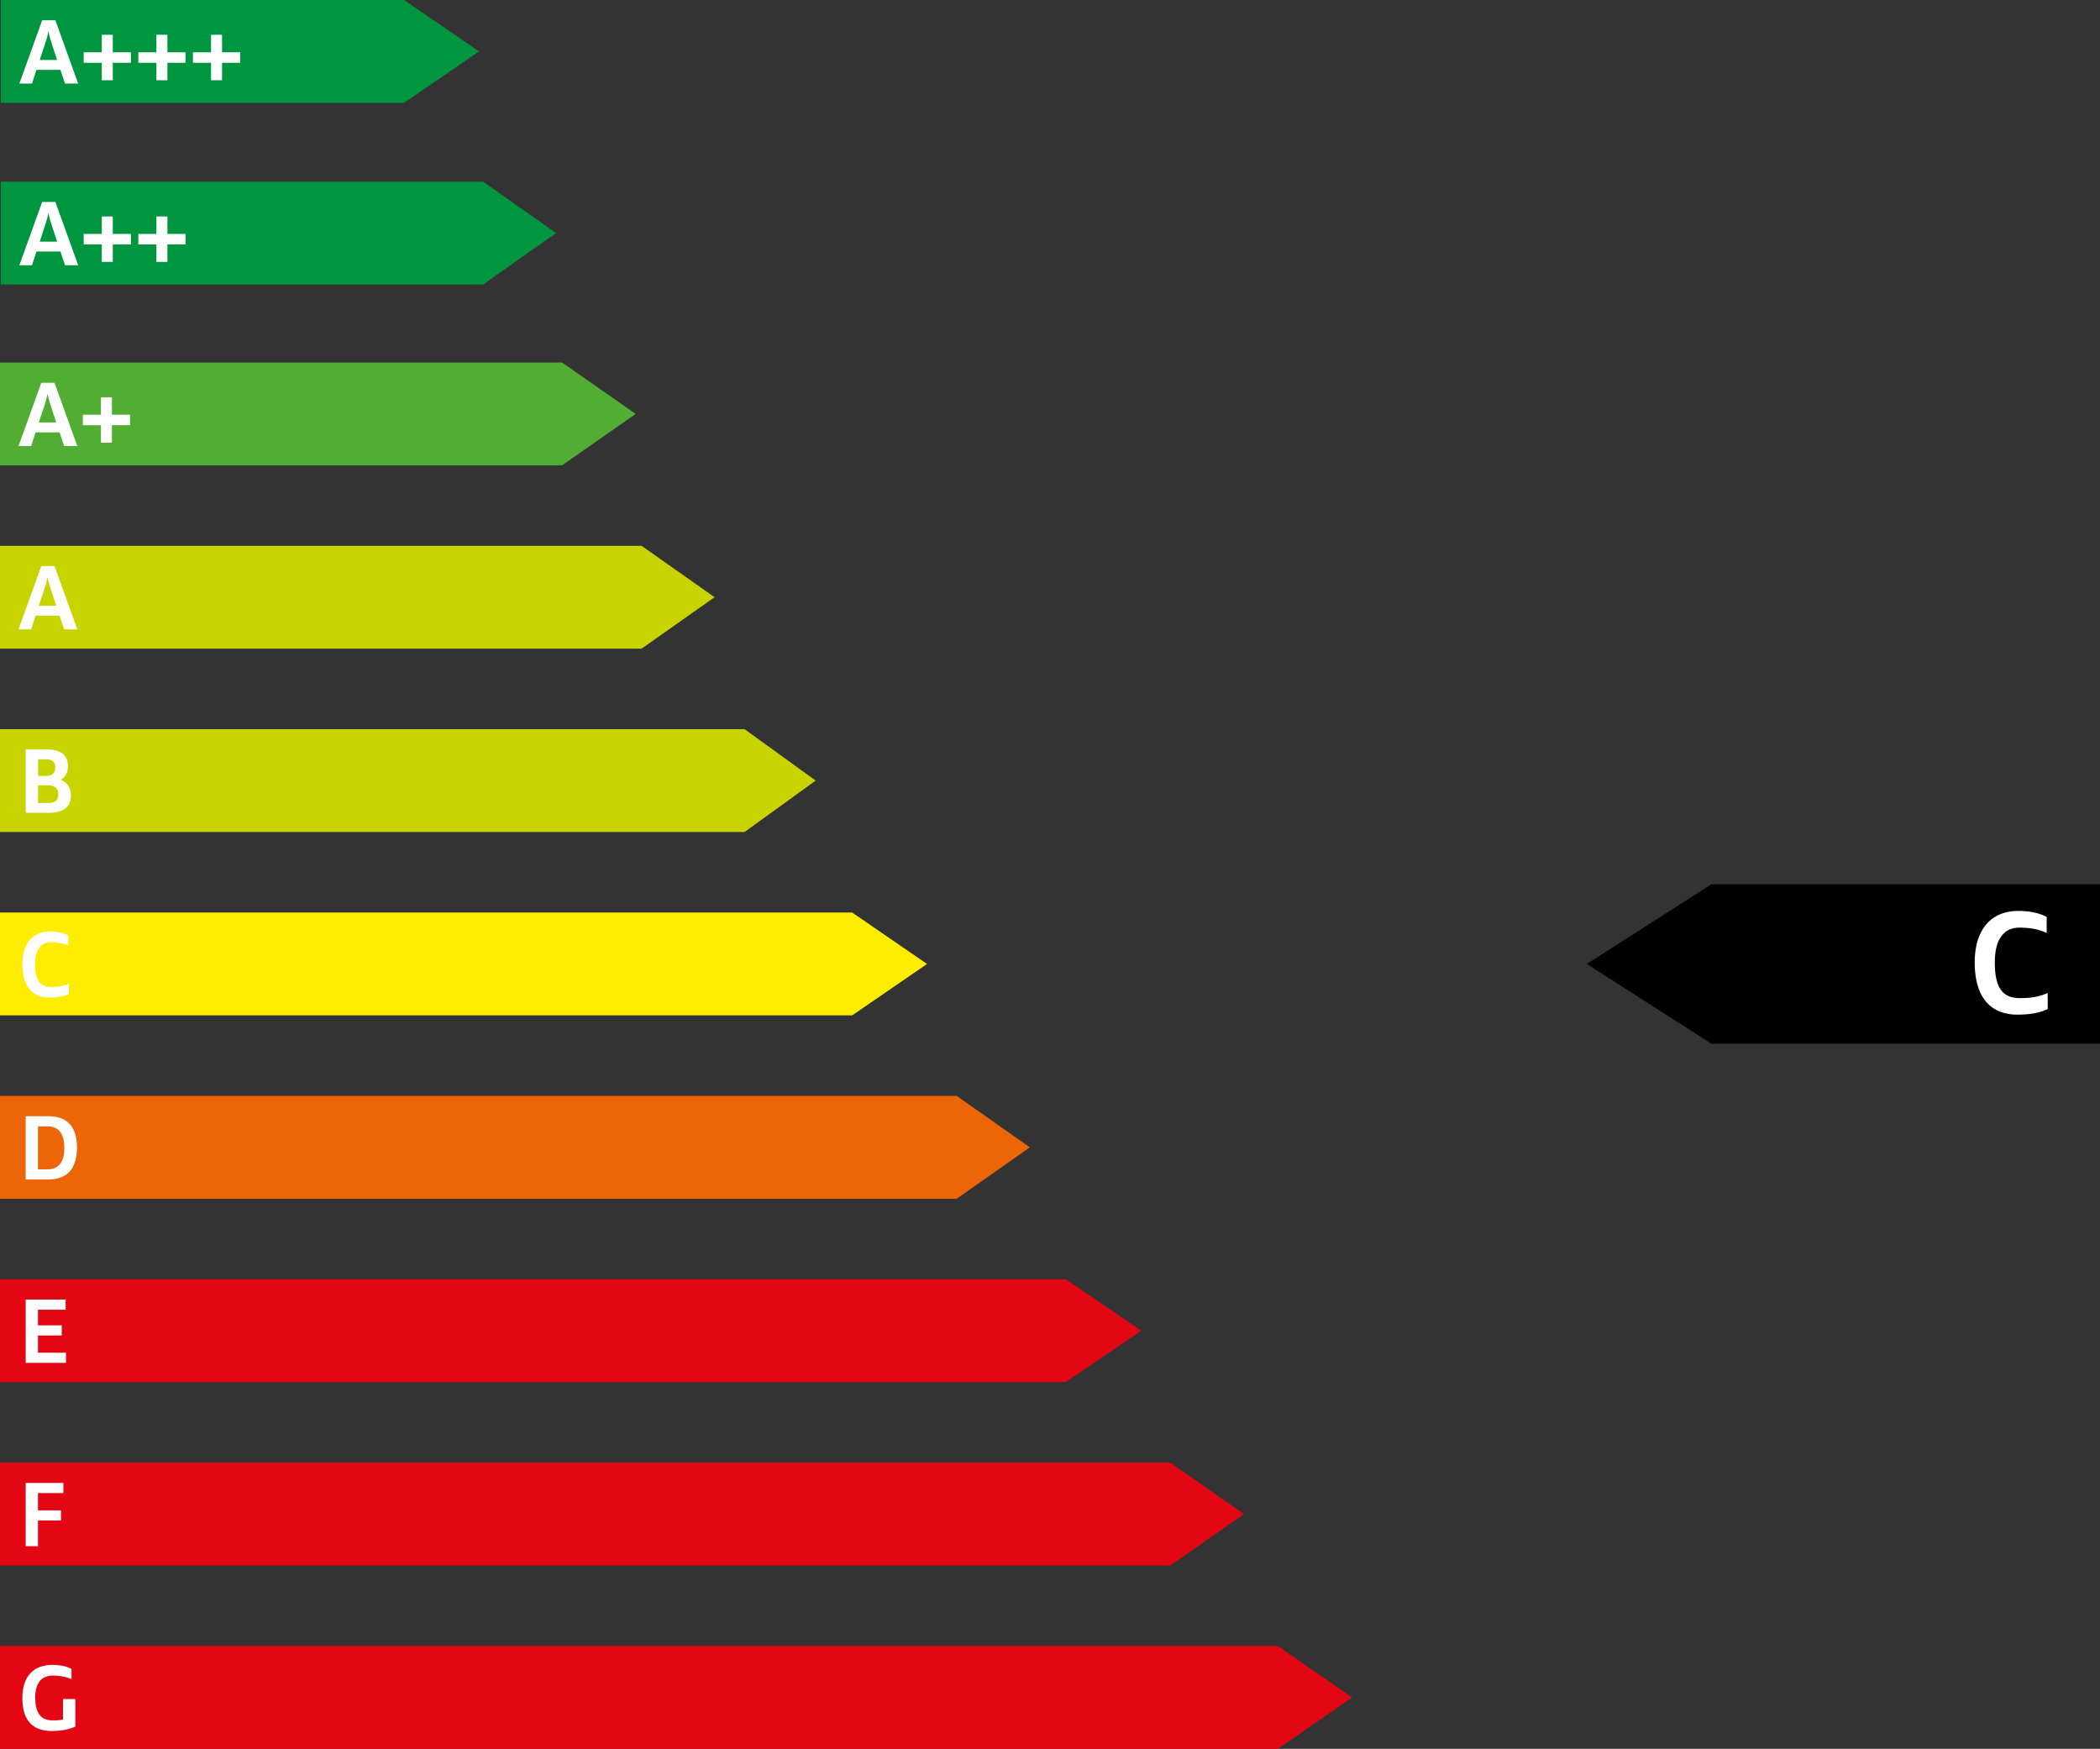
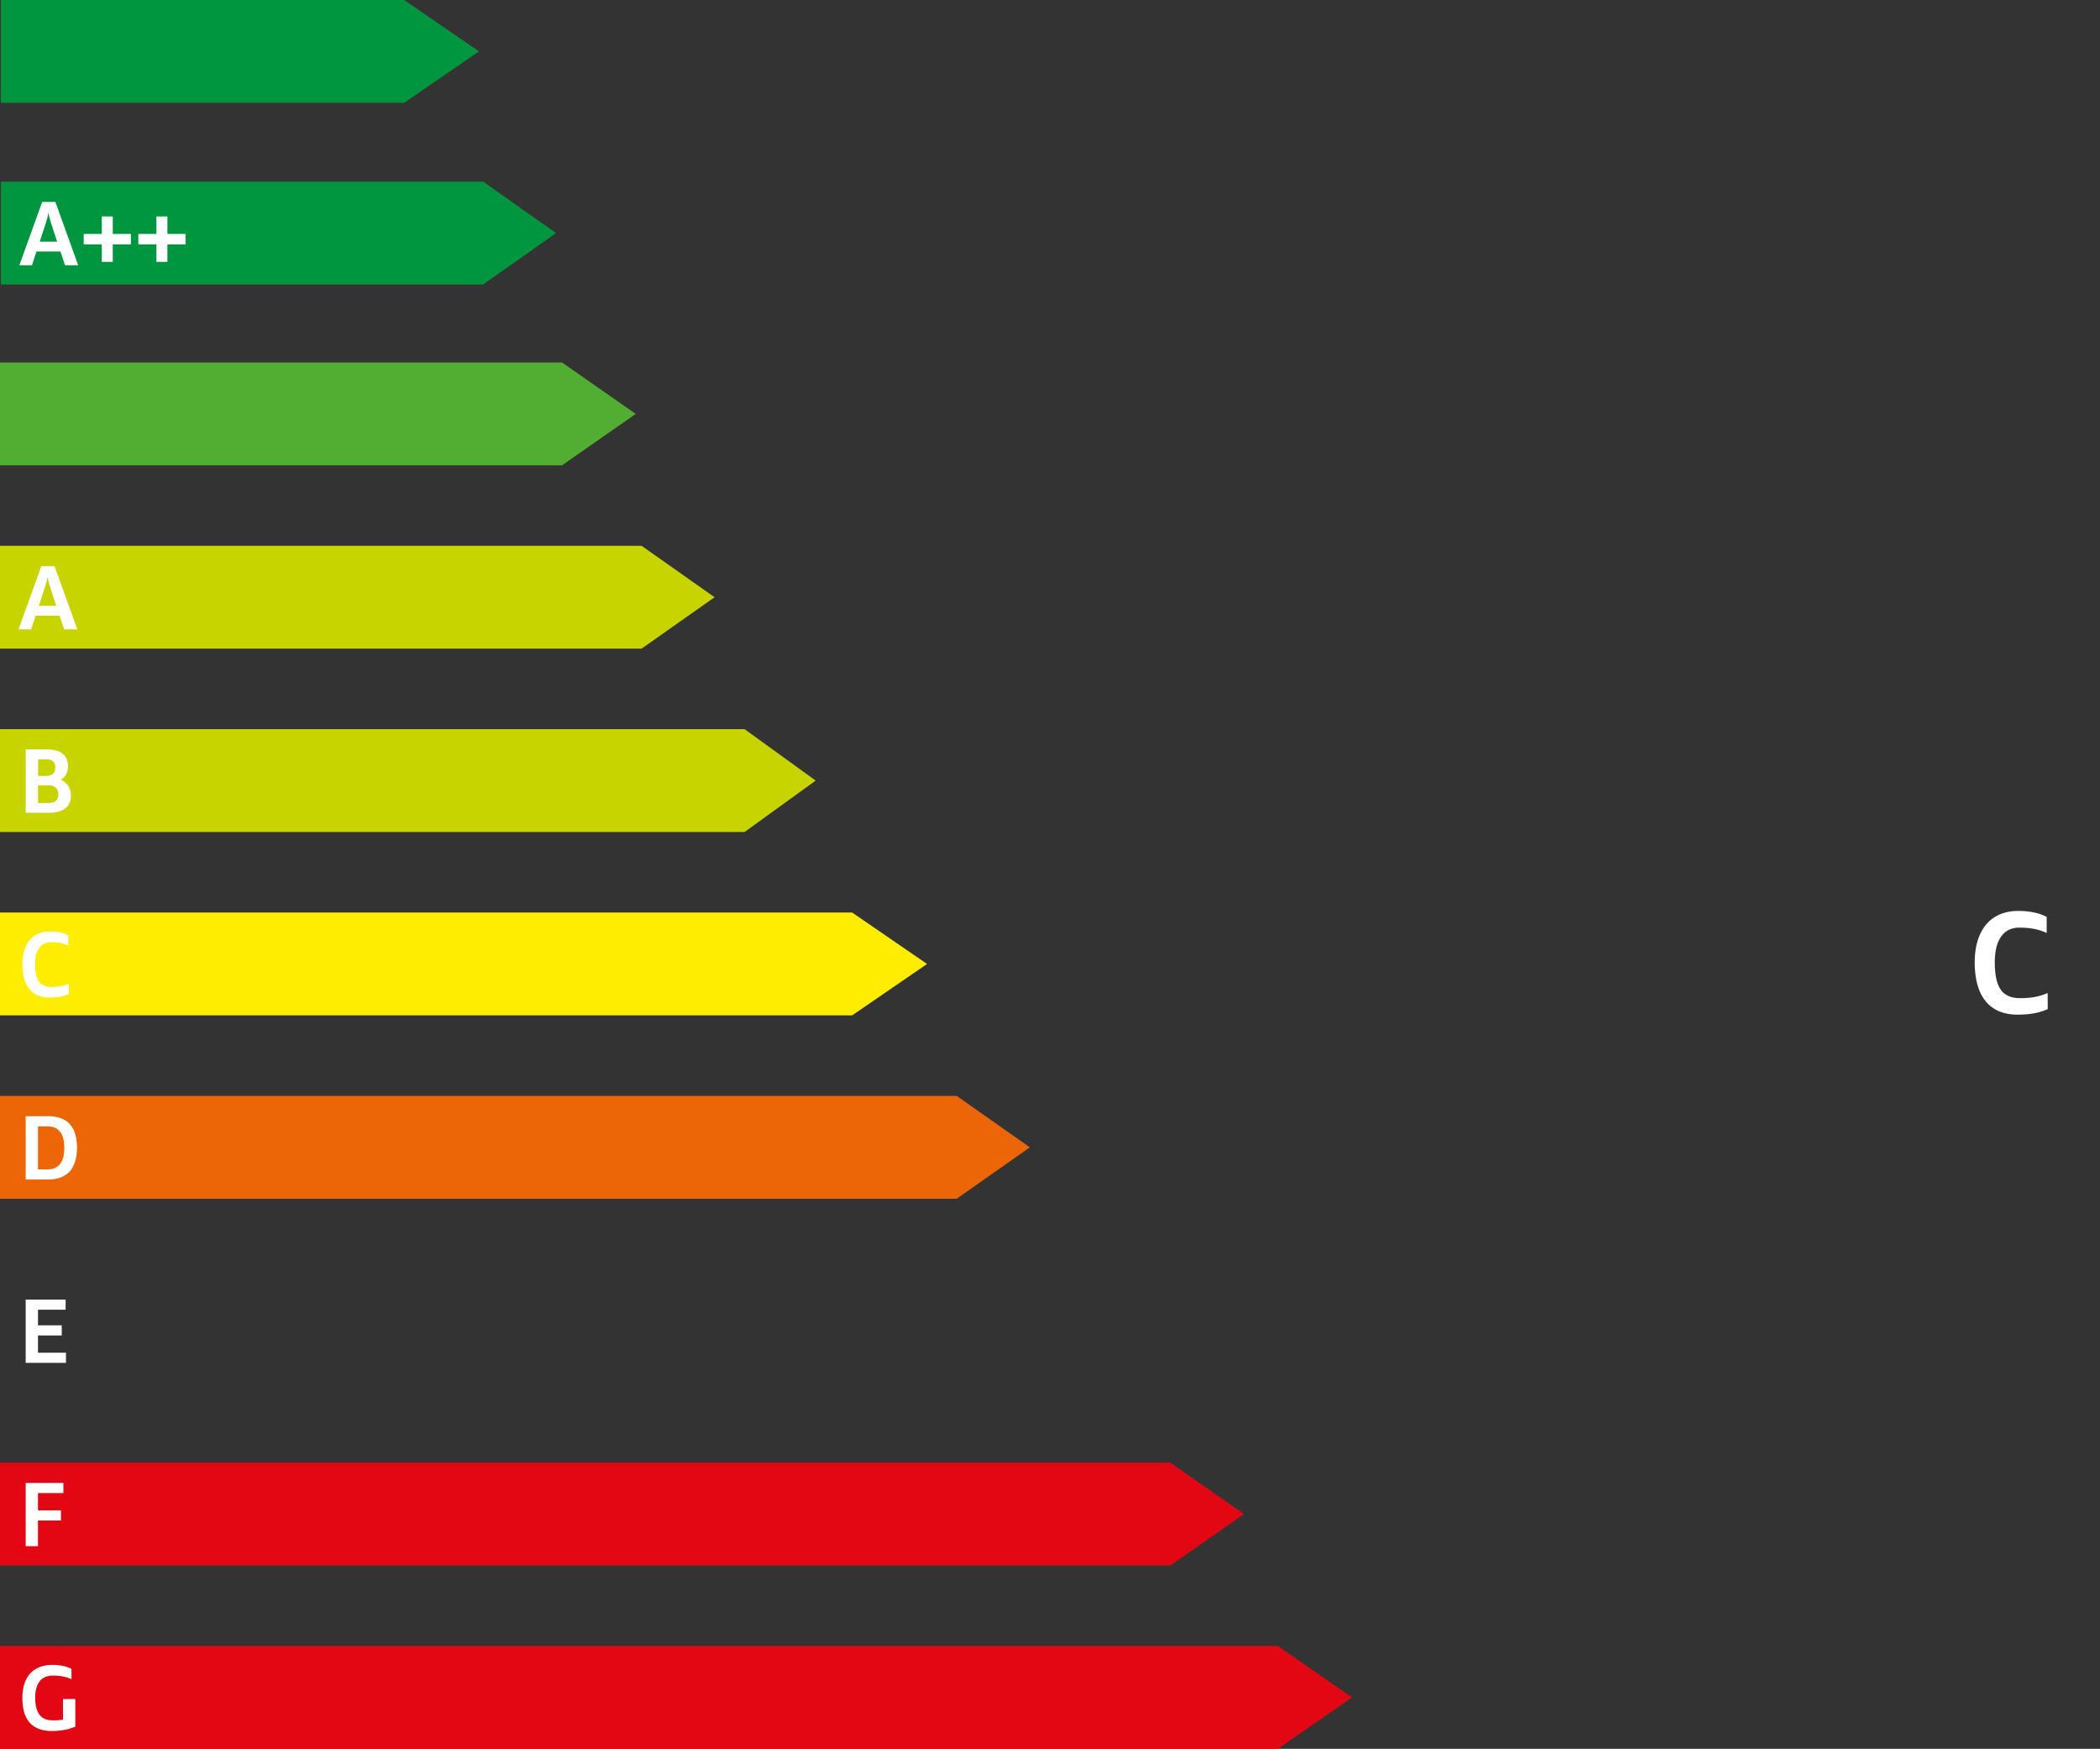
<svg xmlns="http://www.w3.org/2000/svg" id="envkv_c" data-name="envkv_c" viewBox="0 0 1225.5 1020.5">
  <rect x="0" y="0" width="1225.5" height="1020.5" fill="#333333" stroke="none" />
  <defs>
    <style>.cls-2{fill:#fff}.cls-3{fill:#c8d400}.cls-6{fill:#e30613}.cls-7{fill:#009640}</style>
  </defs>
  <path fill="#52ae32" d="M328 271.53H0v-60h328l43 30-43 30z" />
-   <path class="cls-2" d="M68.93 306.29l-2.66-8h-14l-2.59 8h-7.37l13.31-36.93h7.69l13.31 36.93zM61 282.42c-.36-1.1-.68-2.2-1-3.3s-.54-2.22-.75-3.38c-.21 1.16-.46 2.29-.75 3.38s-.63 2.2-1 3.3l-3.37 10.1h10.2zM90.4 304.35v-10.2H79.84V288H90.4v-10.17h6.42V288h10.56v6.11H96.82v10.2z" transform="translate(-31.5 -46)" />
-   <path d="M998.71 609h226.79v-93H998.71L926 562.5l72.71 46.5z" />
  <path class="cls-2" d="M1226.5 634.81c-1.18.52-2.38 1-3.59 1.39a33.36 33.36 0 01-3.92 1 43.82 43.82 0 01-4.65.65c-1.7.14-3.61.22-5.75.22a28.88 28.88 0 01-7.63-1 21.3 21.3 0 01-6.2-2.76 20.28 20.28 0 01-4.8-4.45 24.5 24.5 0 01-3.4-6 36.62 36.62 0 01-2-7.48 54.31 54.31 0 01-.67-8.82 48.53 48.53 0 01.69-8.36 33.29 33.29 0 012.1-7.27 25.8 25.8 0 013.52-6 20.78 20.78 0 014.93-4.52 22.44 22.44 0 016.38-2.85 28.73 28.73 0 017.83-1 46.73 46.73 0 015 .25 38.23 38.23 0 014.44.7 31.52 31.52 0 013.86 1.11 24.3 24.3 0 013.24 1.46v9.35a26.82 26.82 0 00-3.19-1.3 31.32 31.32 0 00-3.71-1 42.7 42.7 0 00-4.24-.62c-1.51-.14-3.1-.21-4.78-.21a15 15 0 00-4.44.62 11.71 11.71 0 00-3.59 1.83 12.1 12.1 0 00-2.78 3 17.12 17.12 0 00-2 4 26 26 0 00-1.16 5 41.42 41.42 0 00-.38 5.86 51.13 51.13 0 00.4 6.76 26.29 26.29 0 001.21 5.32 15.09 15.09 0 002 4 10.76 10.76 0 002.86 2.7 12 12 0 003.69 1.55 18.82 18.82 0 004.53.5c1.76 0 3.36-.06 4.82-.18s2.81-.31 4.09-.55a31.92 31.92 0 003.68-.92 37.62 37.62 0 003.56-1.32z" transform="translate(-31.5 -46)" />
  <path class="cls-3" d="M374.42 378.5H0v-60h374.42l42.58 30-42.58 30z" />
  <path class="cls-2" d="M68.93 413.26l-2.66-8h-14l-2.59 8h-7.37l13.31-36.93h7.69l13.31 36.93zM61 389.39c-.36-1.1-.68-2.2-1-3.3s-.54-2.22-.75-3.38c-.21 1.16-.46 2.29-.75 3.38s-.63 2.2-1 3.3l-3.37 10.1h10.2z" transform="translate(-31.5 -46)" />
  <path class="cls-3" d="M434.53 485.5H0v-60h434.53l41.47 30-41.47 30z" />
  <path class="cls-2" d="M46.49 520.26v-36.93H59a19.81 19.81 0 015.36.65 10.22 10.22 0 013.79 1.89 7.78 7.78 0 012.25 3.06 11 11 0 01.74 4.15 12.13 12.13 0 01-.28 2.66 8.49 8.49 0 01-.82 2.17 7.23 7.23 0 01-1.31 1.74 8.92 8.92 0 01-1.8 1.35 10.41 10.41 0 012.53 1.51 9 9 0 011.88 2.07 9.16 9.16 0 011.16 2.58 11.15 11.15 0 01.4 3.06 12.12 12.12 0 01-.32 2.82 8.85 8.85 0 01-1 2.44 8.25 8.25 0 01-1.7 2 9.62 9.62 0 01-2.42 1.52 14.64 14.64 0 01-3.23.95 23.09 23.09 0 01-4.08.33zm11.63-21.47a8.57 8.57 0 002.61-.34 4.31 4.31 0 001.73-1 3.82 3.82 0 001-1.6 7.11 7.11 0 00.3-2.15 5.58 5.58 0 00-.3-1.88 3.83 3.83 0 00-.94-1.45 4.58 4.58 0 00-1.62-.94 7.74 7.74 0 00-2.34-.32h-4.8v9.69zM60 514.55a8 8 0 002.51-.35 4.59 4.59 0 001.71-1 3.93 3.93 0 001-1.56 6.26 6.26 0 00.31-2 6.92 6.92 0 00-.33-2.18 4.22 4.22 0 00-1.06-1.71 4.85 4.85 0 00-1.9-1.11 8.67 8.67 0 00-2.82-.4h-5.7v10.35z" transform="translate(-31.5 -46)" />
  <path fill="#ffed00" d="M497.31 592.5H0v-60h497.31l43.69 30-43.69 30z" />
  <path class="cls-2" d="M71.73 626c-.76.33-1.52.63-2.29.88a20.33 20.33 0 01-2.51.66 28.23 28.23 0 01-3 .41c-1.08.09-2.3.14-3.66.14a18.51 18.51 0 01-4.87-.6 13.63 13.63 0 01-3.95-1.76 12.9 12.9 0 01-3.06-2.84 15.54 15.54 0 01-2.12-3.89 22.17 22.17 0 01-1.27-4.73 34.3 34.3 0 01-.43-5.62 30.19 30.19 0 01.44-5.33 20.91 20.91 0 011.34-4.64 16.19 16.19 0 012.24-3.82 13.26 13.26 0 013.12-2.86 14.33 14.33 0 014.07-1.81 18.17 18.17 0 015-.64 29.48 29.48 0 013.19.16 25.47 25.47 0 012.83.44 20.6 20.6 0 012.46.71 15.32 15.32 0 012.07.93v6a14.7 14.7 0 00-2-.83 18.85 18.85 0 00-2.36-.62 26.27 26.27 0 00-2.71-.4c-.95-.09-2-.13-3-.13a9.63 9.63 0 00-2.83.39 7.51 7.51 0 00-2.29 1.17 7.62 7.62 0 00-1.77 1.89 10.81 10.81 0 00-1.37 2.49 15.92 15.92 0 00-.74 3.16 25.69 25.69 0 00-.25 3.74 32.67 32.67 0 00.26 4.3 17.62 17.62 0 00.77 3.4 9.33 9.33 0 001.3 2.52 6.64 6.64 0 001.82 1.73 7.6 7.6 0 002.35 1 12.35 12.35 0 002.89.32c1.12 0 2.14 0 3.07-.12s1.8-.2 2.61-.35a19.69 19.69 0 002.35-.59 22.5 22.5 0 002.27-.84z" transform="translate(-31.5 -46)" />
  <path fill="#ec6608" d="M558.31 699.5H0v-60h558.31l42.69 30-42.69 30z" />
  <path class="cls-2" d="M46.49 734.26v-36.93h13a23.41 23.41 0 015.71.63 15.73 15.73 0 014.39 1.81 12.38 12.38 0 013.18 2.83 14.59 14.59 0 012.12 3.71 20.3 20.3 0 011.17 4.45 33.93 33.93 0 01.36 5 31.4 31.4 0 01-.39 5 20.33 20.33 0 01-1.23 4.45 15.09 15.09 0 01-2.13 3.79 12.51 12.51 0 01-3.21 2.83 15.34 15.34 0 01-4.34 1.8 22.17 22.17 0 01-5.58.64zm12.8-5.91a11.74 11.74 0 002.86-.34 8.48 8.48 0 002.41-1 7.79 7.79 0 001.91-1.72 9.57 9.57 0 001.41-2.43 15 15 0 00.85-3.15 25.57 25.57 0 000-7.81 15 15 0 00-.85-3.15 9.57 9.57 0 00-1.41-2.43 7.7 7.7 0 00-1.91-1.7 8.79 8.79 0 00-2.41-1 11.75 11.75 0 00-2.86-.33h-5.62v25.09z" transform="translate(-31.5 -46)" />
-   <path class="cls-6" d="M621.96 806.5H0v-60h621.96l44.04 30-44.04 30z" />
  <path class="cls-2" d="M46.49 841.26v-36.93H69.8v5.93H53.67v9.12h13.87v5.92H53.67v10.05H70v5.91z" transform="translate(-31.5 -46)" />
  <path class="cls-6" d="M682.97 913.5H0v-60h682.97l43.03 30-43.03 30z" />
  <path class="cls-2" d="M46.49 948.26v-36.93h22v5.93H53.67v10.09h13.41v5.92H53.67v15z" transform="translate(-31.5 -46)" />
  <path class="cls-6" d="M745.74 1020.5H0v-60h745.74l43.26 30-43.26 30z" />
  <path class="cls-2" d="M68.27 1037.46h7.18v16.07c-.6.26-1.21.5-1.85.72s-1.31.43-2 .62a21.84 21.84 0 01-2.15.51c-.75.15-1.53.28-2.33.38s-1.66.19-2.54.24-1.79.08-2.74.08a21.43 21.43 0 01-7.72-1.26 13.26 13.26 0 01-5.39-3.71 15.74 15.74 0 01-3.16-6.09 31 31 0 01-1-8.37 29.31 29.31 0 01.5-5.53 20.46 20.46 0 011.5-4.69 15.39 15.39 0 012.46-3.78 14 14 0 013.42-2.79 16.29 16.29 0 014.34-1.74 21.79 21.79 0 015.27-.6c.79 0 1.55 0 2.29.07s1.43.12 2.11.21 1.31.21 1.93.34 1.21.29 1.78.46 1.1.37 1.61.58 1 .44 1.45.68v6A17.68 17.68 0 0071 1025a22.36 22.36 0 00-2.57-.67 30.723 30.723 0 00-5.97-.57 11.57 11.57 0 00-4.47.81 8.14 8.14 0 00-3.26 2.42 11 11 0 00-2 4 21 21 0 00-.68 5.63 27.32 27.32 0 00.34 4.5 15.91 15.91 0 001 3.45 9.23 9.23 0 001.54 2.49 7.76 7.76 0 002 1.63 8.87 8.87 0 002.5.91 15 15 0 002.91.28h1.68l1.53-.1q.74-.06 1.41-.15c.45-.07.88-.14 1.31-.23z" transform="translate(-31.5 -46)" />
  <path class="cls-7" d="M281.95 166H.5v-60h281.45l42.55 30-42.55 30z" />
  <path class="cls-2" d="M69.43 200.76l-2.66-8h-14l-2.59 8h-7.37l13.31-36.93h7.69l13.31 36.93zm-7.91-23.87c-.36-1.1-.68-2.2-1-3.3s-.54-2.22-.75-3.38c-.21 1.16-.46 2.29-.75 3.38s-.63 2.2-1 3.3L54.68 187h10.15zM90.9 198.82v-10.2H80.34v-6.11H90.9V172.3h6.42v10.21h10.56v6.11H97.32v10.2zM122.78 198.82v-10.2h-10.56v-6.11h10.56V172.3h6.42v10.21h10.56v6.11H129.2v10.2z" transform="translate(-31.5 -46)" />
  <path class="cls-7" d="M235.86 60H.5V0h235.36l43.64 30-43.64 30z" />
-   <path class="cls-2" d="M69.43 94.76l-2.66-8h-14l-2.59 8h-7.37l13.31-36.93h7.69l13.31 36.93zm-7.91-23.87c-.36-1.1-.68-2.2-1-3.3s-.54-2.22-.75-3.38c-.21 1.16-.46 2.29-.75 3.38s-.63 2.2-1 3.3L54.68 81h10.15zM90.9 92.82v-10.2H80.34v-6.11H90.9V66.3h6.42v10.21h10.56v6.11H97.32v10.2zM122.78 92.82v-10.2h-10.56v-6.11h10.56V66.3h6.42v10.21h10.56v6.11H129.2v10.2zM154.66 92.82v-10.2H144.1v-6.11h10.56V66.3h6.42v10.21h10.56v6.11h-10.56v10.2z" transform="translate(-31.5 -46)" />
</svg>